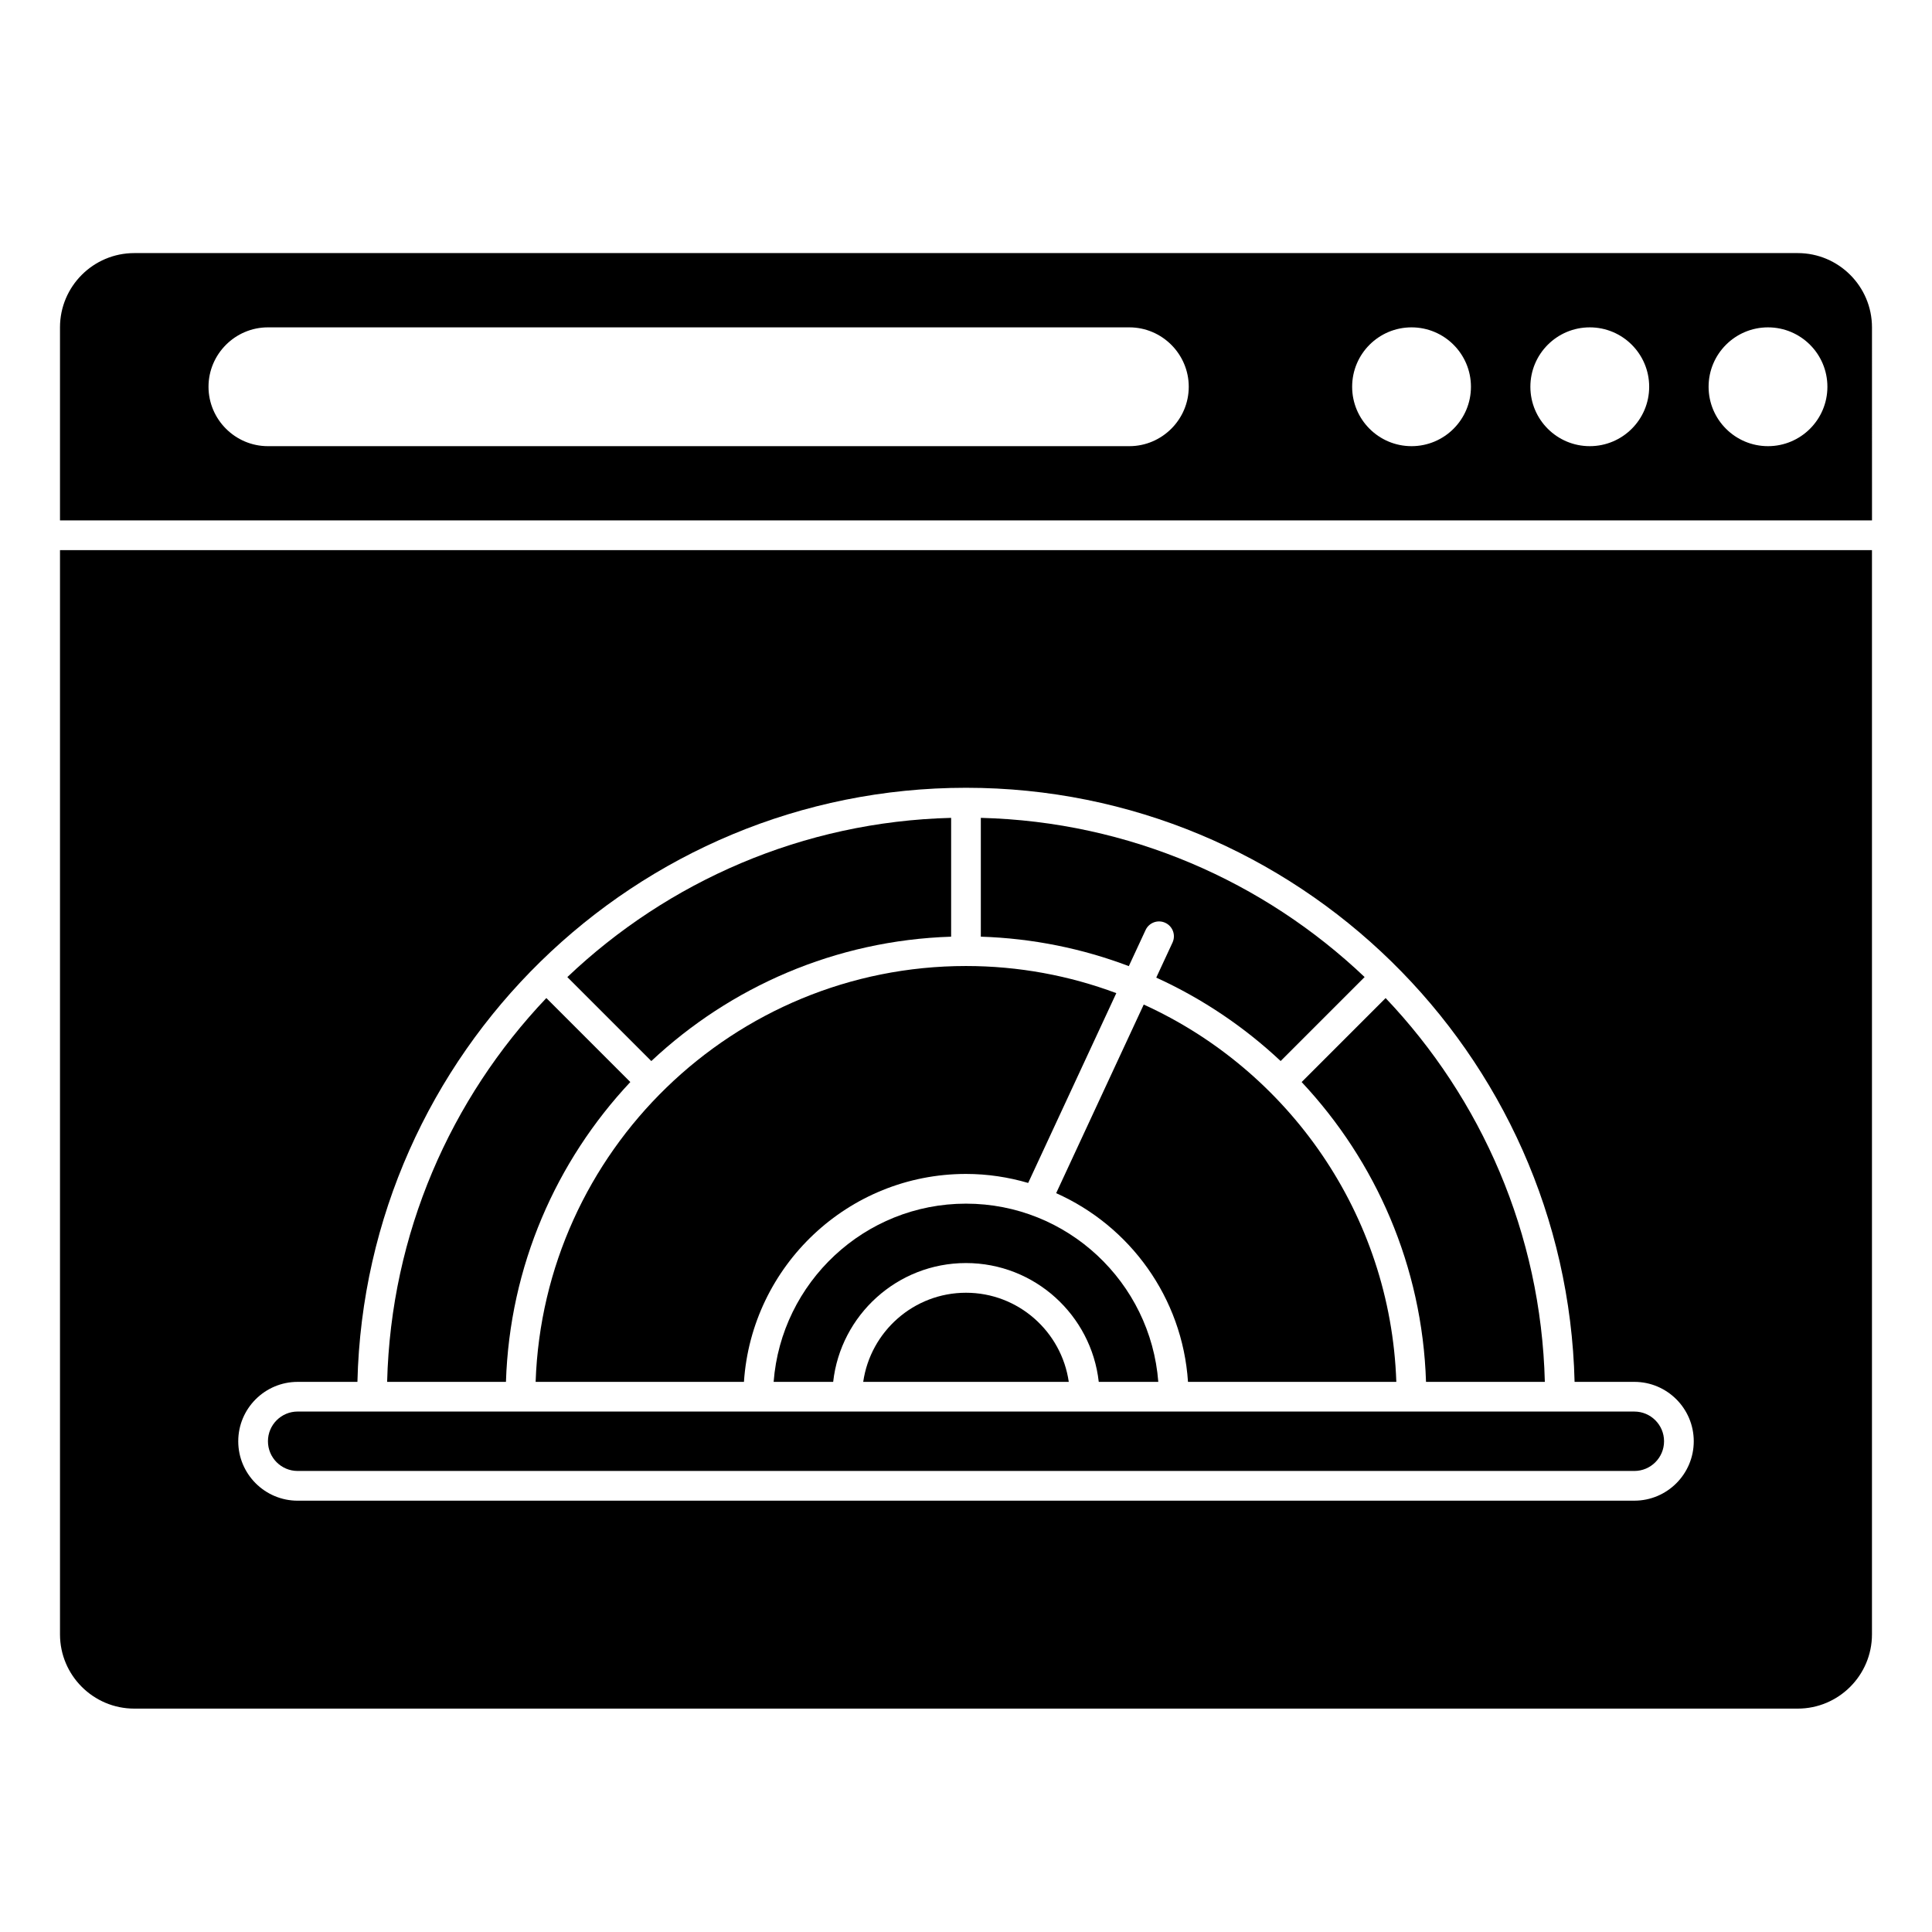
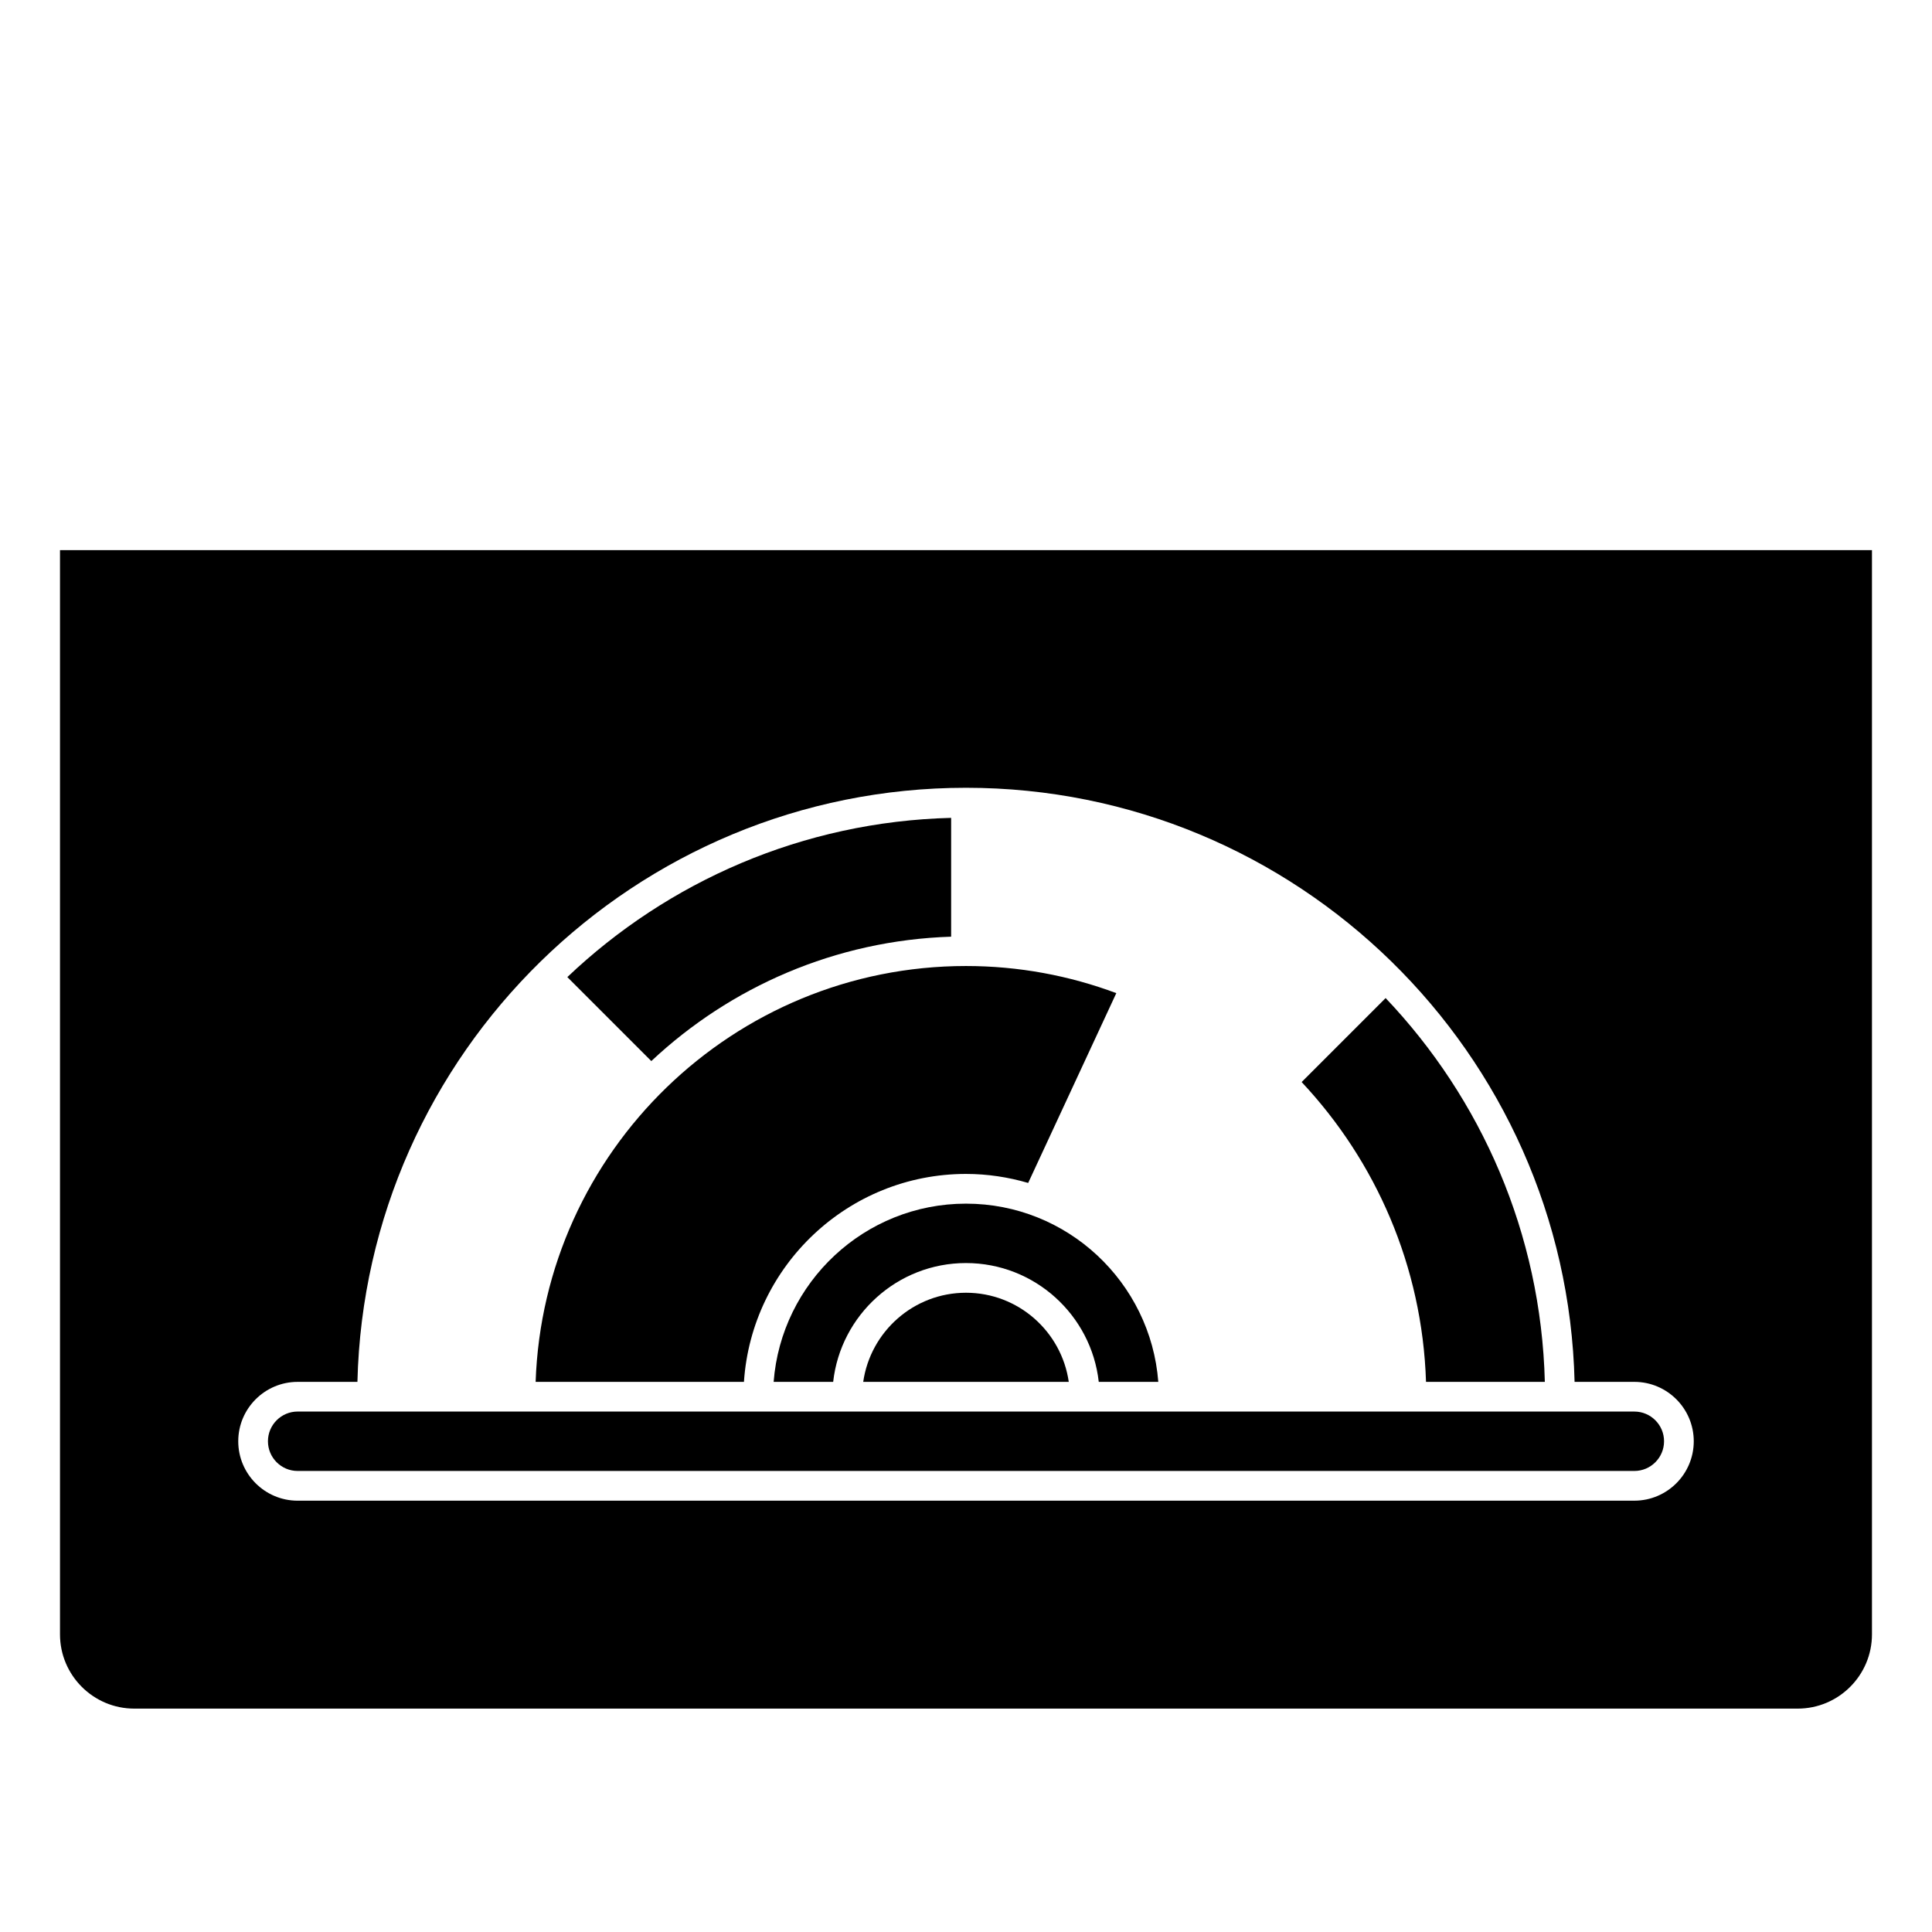
<svg xmlns="http://www.w3.org/2000/svg" fill="#000000" width="800px" height="800px" version="1.1" viewBox="144 144 512 512">
  <g>
-     <path d="m514.04 510.21c-1.516-44.461-28.57-82.531-66.938-99.992l-23.211 49.988c19.531 8.688 33.457 27.656 34.941 50.004z" />
-     <path d="m447.59 390.47c0.914-1.977 3.258-2.836 5.227-1.914 1.973 0.914 2.828 3.254 1.914 5.227l-4.312 9.293c12.195 5.559 23.312 13.055 32.965 22.109l22.254-22.254c-26.652-25.332-62.355-41.191-101.71-42.191v31.488c13.766 0.441 26.961 3.156 39.219 7.809z" />
-     <path d="m311.04 430.75-22.254-22.254c-25.332 26.656-41.191 62.355-42.191 101.71h31.488c0.98-30.672 13.316-58.512 32.957-79.453z" />
    <path d="m396.06 392.23v-31.488c-39.352 1-75.051 16.863-101.71 42.195l22.254 22.254c20.941-19.641 48.781-31.984 79.457-32.961z" />
    <path d="m285.95 510.21h55.203c2.043-30.723 27.613-55.105 58.844-55.105 5.723 0 11.242 0.859 16.48 2.387l23.355-50.301c-12.41-4.637-25.832-7.188-39.836-7.188-61.625 0-111.96 49.09-114.05 110.21z" />
    <path d="m222.88 533.82h354.24c4.34 0 7.871-3.531 7.871-7.871s-3.531-7.871-7.871-7.871l-354.24-0.004c-4.34 0-7.871 3.531-7.871 7.871 0 4.344 3.523 7.875 7.871 7.875z" />
    <path d="m159.9 577.12c0 10.852 8.828 19.68 19.68 19.68h440.83c10.852 0 19.68-8.828 19.68-19.68v-287.33h-480.19zm62.977-66.91h15.844c2.098-87.168 73.609-157.44 161.28-157.44s159.17 70.273 161.28 157.44h15.84c8.684 0 15.742 7.062 15.742 15.742 0 8.684-7.062 15.742-15.742 15.742l-354.24 0.004c-8.684 0-15.742-7.062-15.742-15.742-0.004-8.684 7.059-15.746 15.742-15.746z" />
-     <path d="m620.41 211.07h-440.83c-10.852 0-19.68 8.828-19.68 19.68v51.168h480.2l-0.004-51.168c0-10.852-8.832-19.68-19.68-19.68zm-177.12 51.168h-228.29c-8.66 0-15.742-7.086-15.742-15.742 0-8.66 7.086-15.742 15.742-15.742h228.29c8.66 0 15.742 7.086 15.742 15.742 0.004 8.656-7.082 15.742-15.742 15.742zm74.785 0c-8.695 0-15.742-7.051-15.742-15.742 0-8.695 7.051-15.742 15.742-15.742 8.695 0 15.742 7.051 15.742 15.742 0.004 8.691-7.047 15.742-15.742 15.742zm47.234 0c-8.695 0-15.742-7.051-15.742-15.742 0-8.695 7.051-15.742 15.742-15.742 8.695 0 15.742 7.051 15.742 15.742s-7.051 15.742-15.742 15.742zm47.23 0c-8.695 0-15.742-7.051-15.742-15.742 0-8.695 7.051-15.742 15.742-15.742 8.695 0 15.742 7.051 15.742 15.742 0.004 8.691-7.047 15.742-15.742 15.742z" />
    <path d="m521.91 510.21h31.488c-1-39.352-16.863-75.051-42.195-101.71l-22.254 22.254c19.641 20.941 31.98 48.781 32.961 79.453z" />
    <path d="m450.96 510.21c-2.023-26.375-24.082-47.23-50.965-47.23s-48.949 20.855-50.973 47.23h15.777c1.969-17.684 16.992-31.488 35.191-31.488 18.199 0 33.227 13.805 35.191 31.488z" />
    <path d="m400 486.59c-13.852 0-25.316 10.289-27.238 23.617h54.473c-1.918-13.328-13.387-23.617-27.234-23.617z" />
  </g>
</svg>